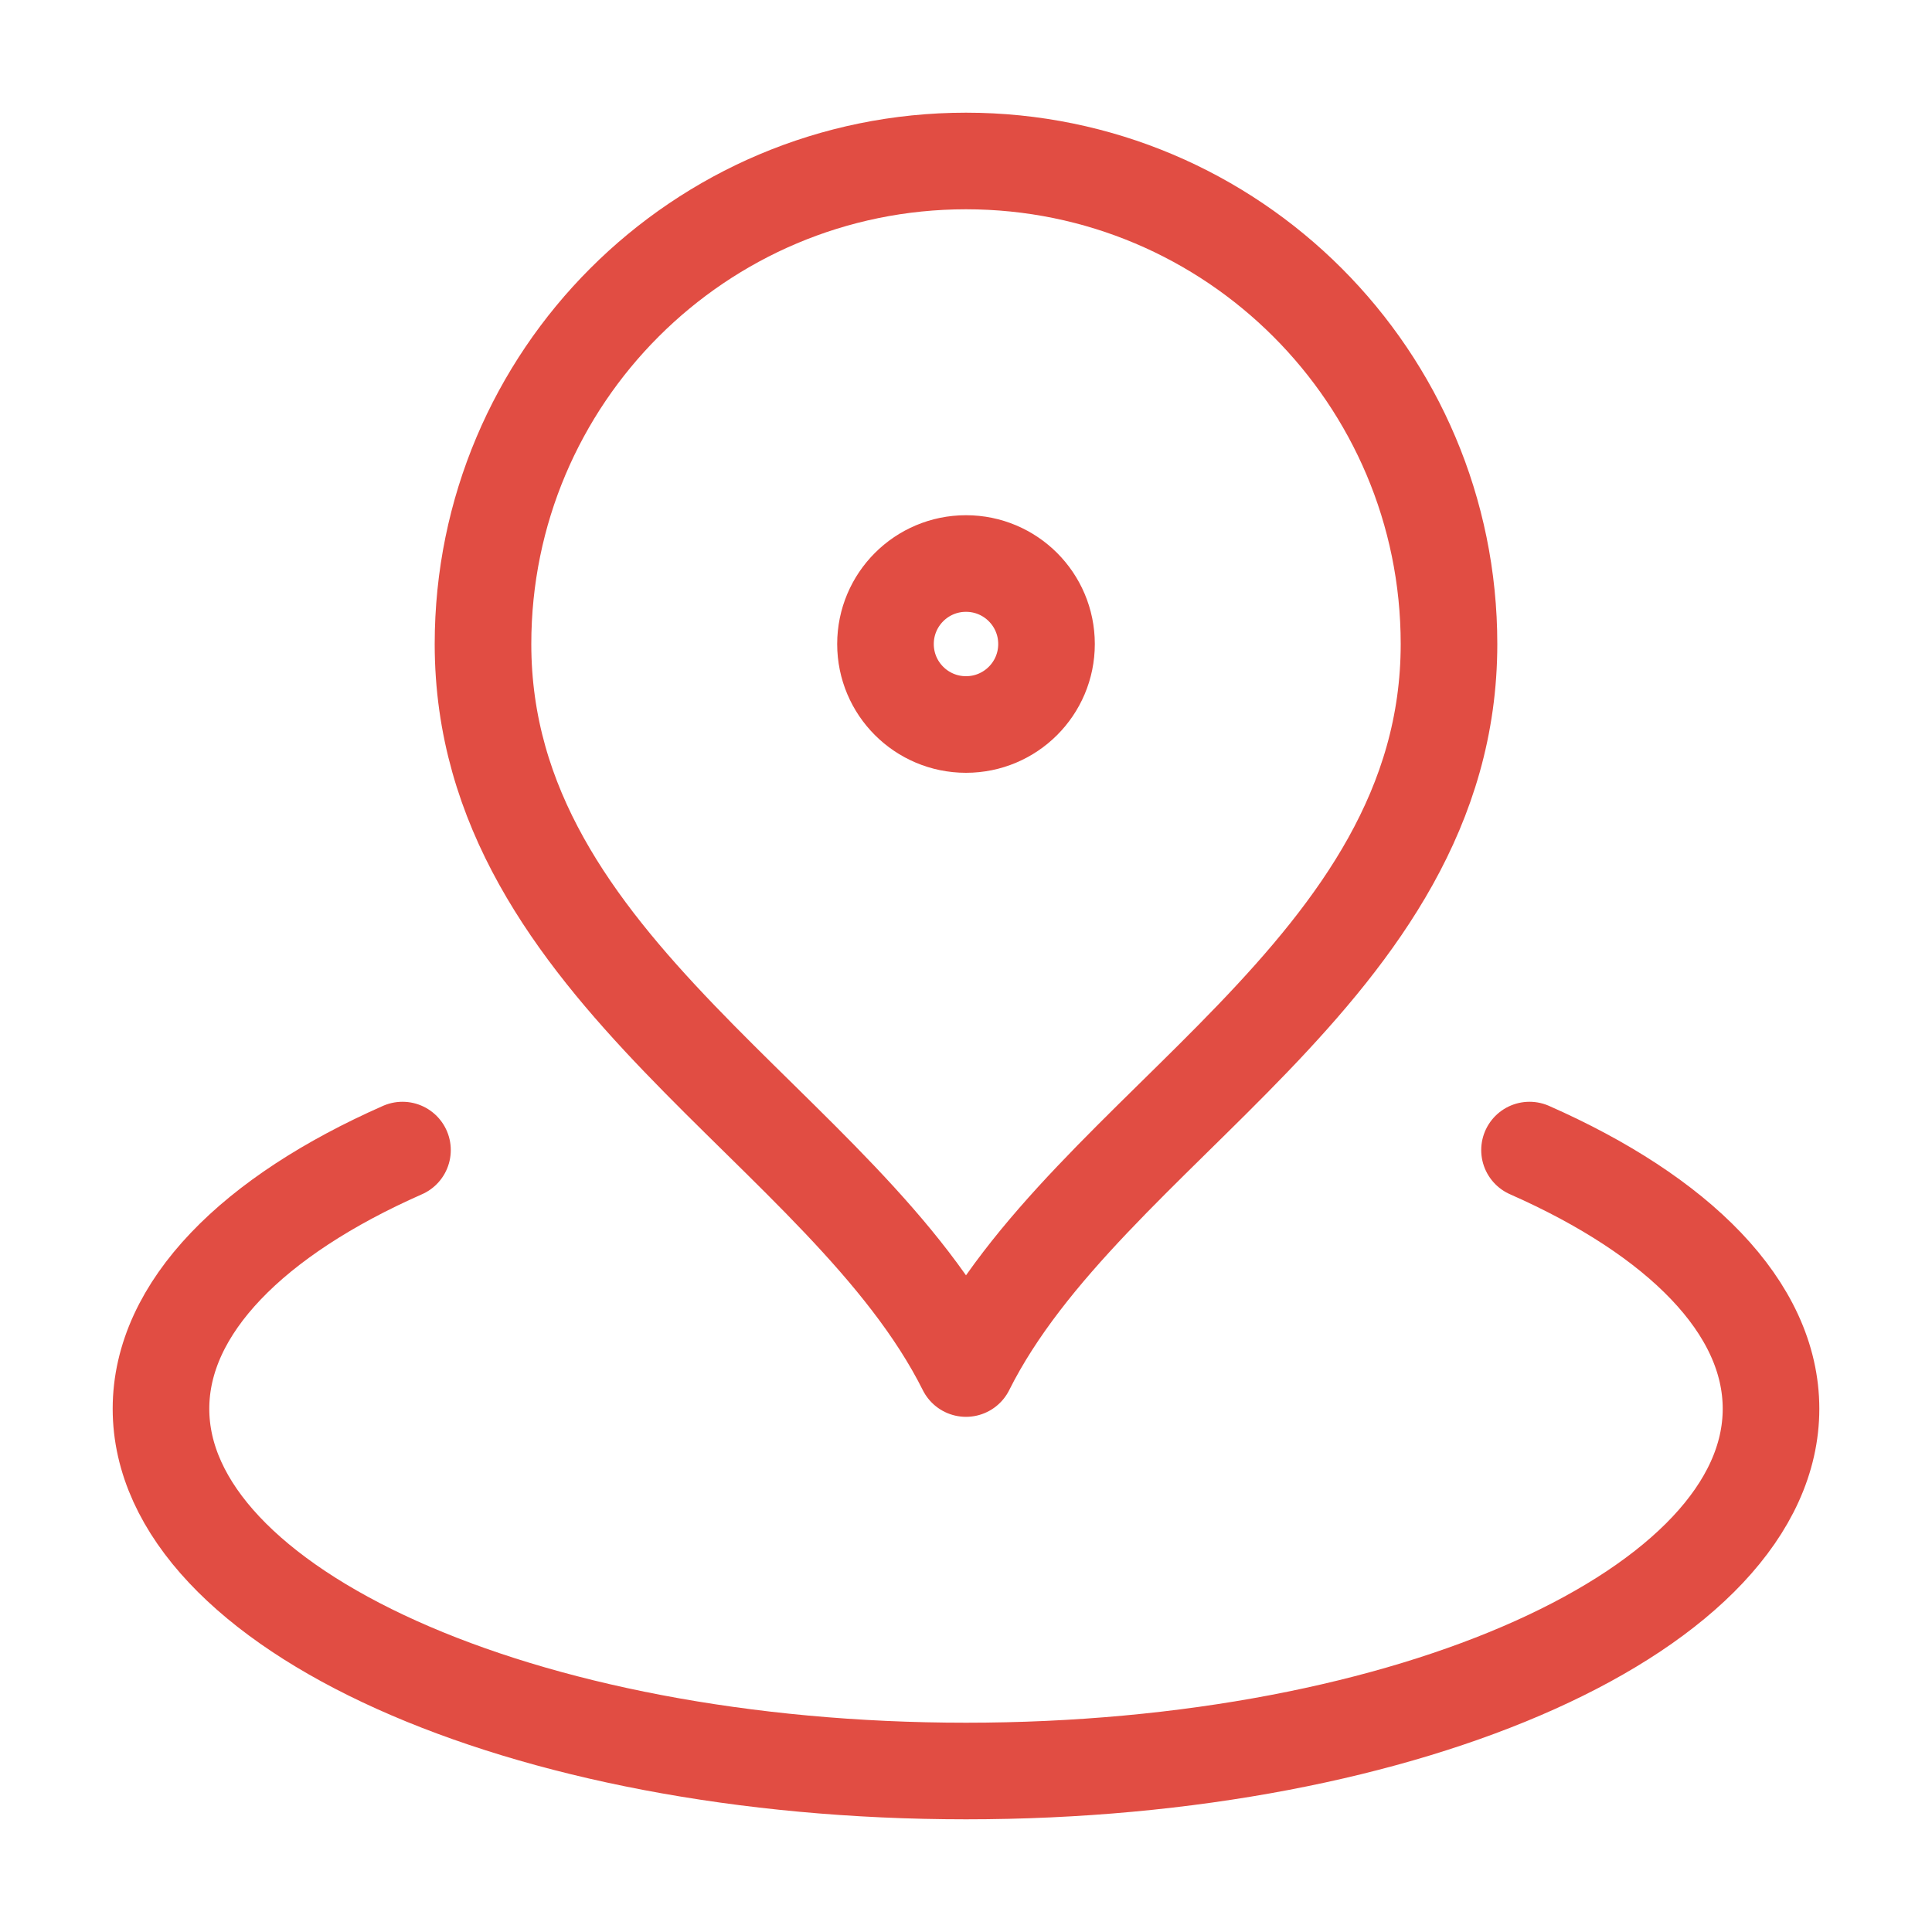
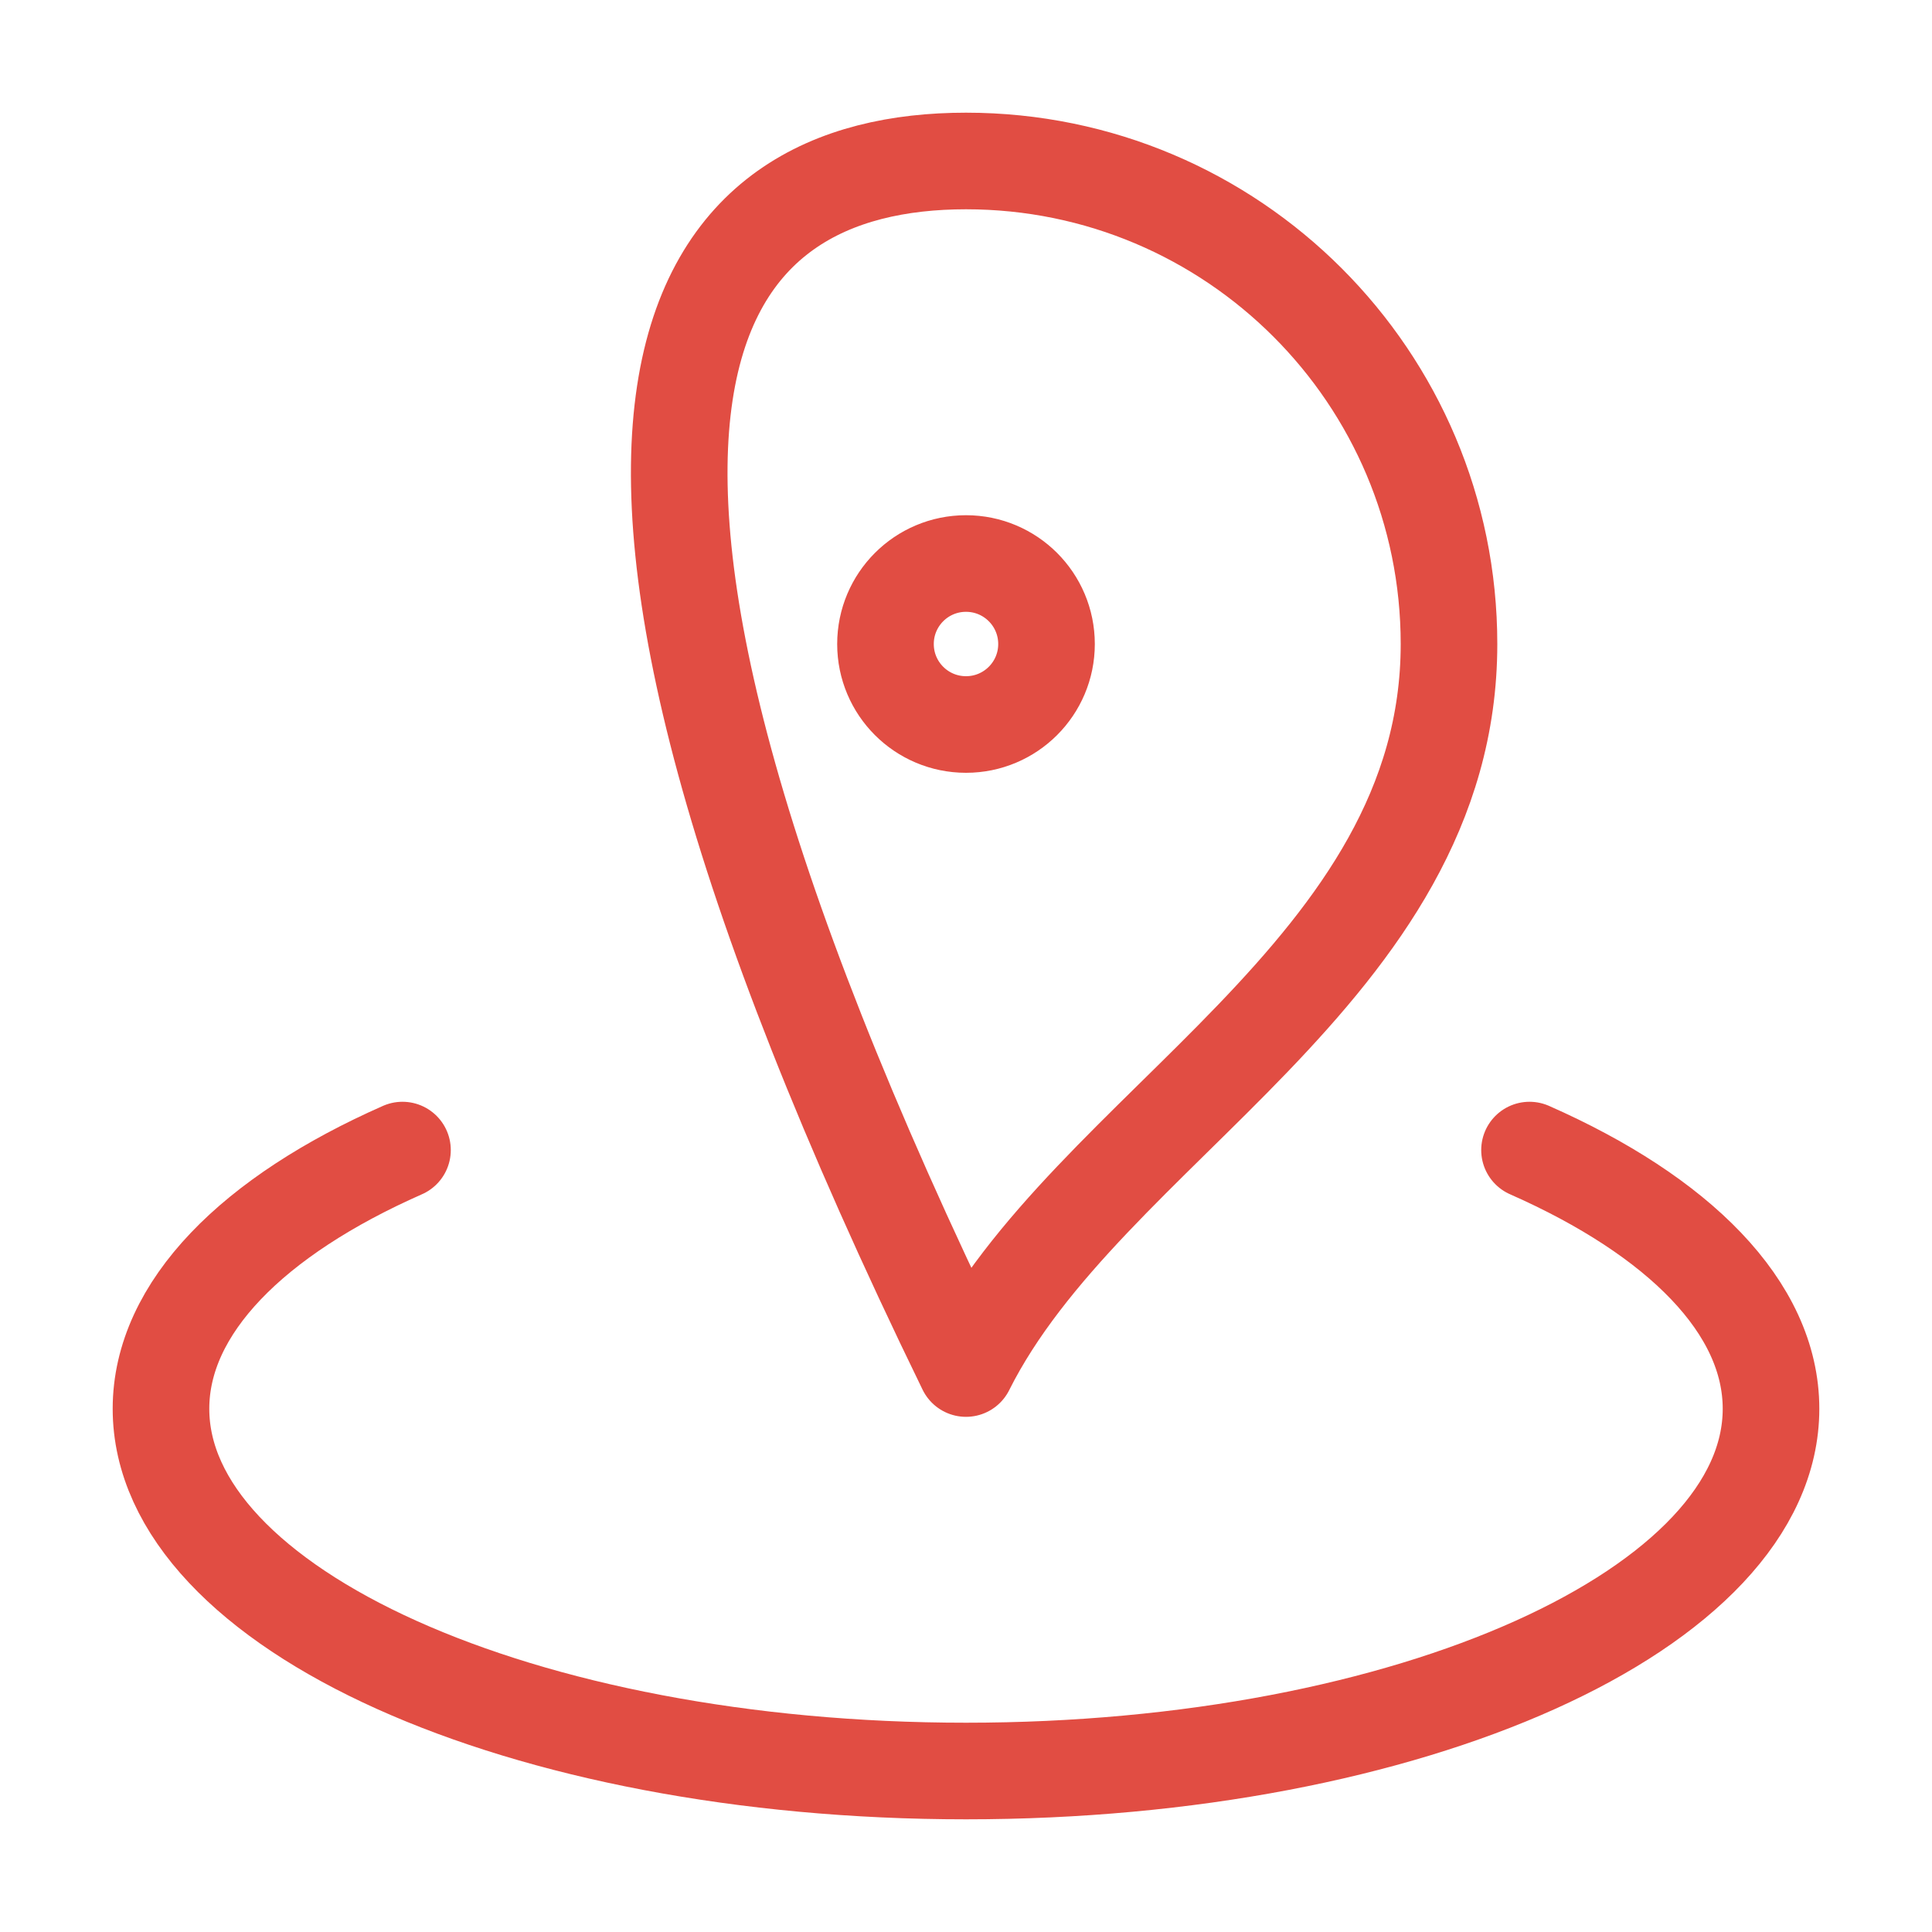
<svg xmlns="http://www.w3.org/2000/svg" width="40" height="40" viewBox="0 0 40 40" fill="none">
  <g id="Frame">
-     <path id="Vector" d="M8.333 23.811C5.248 25.172 3.333 27.069 3.333 29.167C3.333 33.309 10.795 36.667 20 36.667C29.205 36.667 36.667 33.309 36.667 29.167C36.667 27.069 34.752 25.172 31.667 23.811M30 13.334C30 20.106 22.5 23.334 20 28.334C17.5 23.334 10 20.106 10 13.334C10 7.811 14.477 3.333 20 3.333C25.523 3.333 30 7.811 30 13.334ZM21.667 13.334C21.667 14.254 20.921 15 20 15C19.079 15 18.333 14.254 18.333 13.334C18.333 12.413 19.079 11.667 20 11.667C20.921 11.667 21.667 12.413 21.667 13.334Z" stroke="#E14D43" stroke-width="2" stroke-linecap="round" stroke-linejoin="round" />
+     <path id="Vector" d="M8.333 23.811C5.248 25.172 3.333 27.069 3.333 29.167C3.333 33.309 10.795 36.667 20 36.667C29.205 36.667 36.667 33.309 36.667 29.167C36.667 27.069 34.752 25.172 31.667 23.811M30 13.334C30 20.106 22.5 23.334 20 28.334C10 7.811 14.477 3.333 20 3.333C25.523 3.333 30 7.811 30 13.334ZM21.667 13.334C21.667 14.254 20.921 15 20 15C19.079 15 18.333 14.254 18.333 13.334C18.333 12.413 19.079 11.667 20 11.667C20.921 11.667 21.667 12.413 21.667 13.334Z" stroke="#E14D43" stroke-width="2" stroke-linecap="round" stroke-linejoin="round" />
  </g>
</svg>